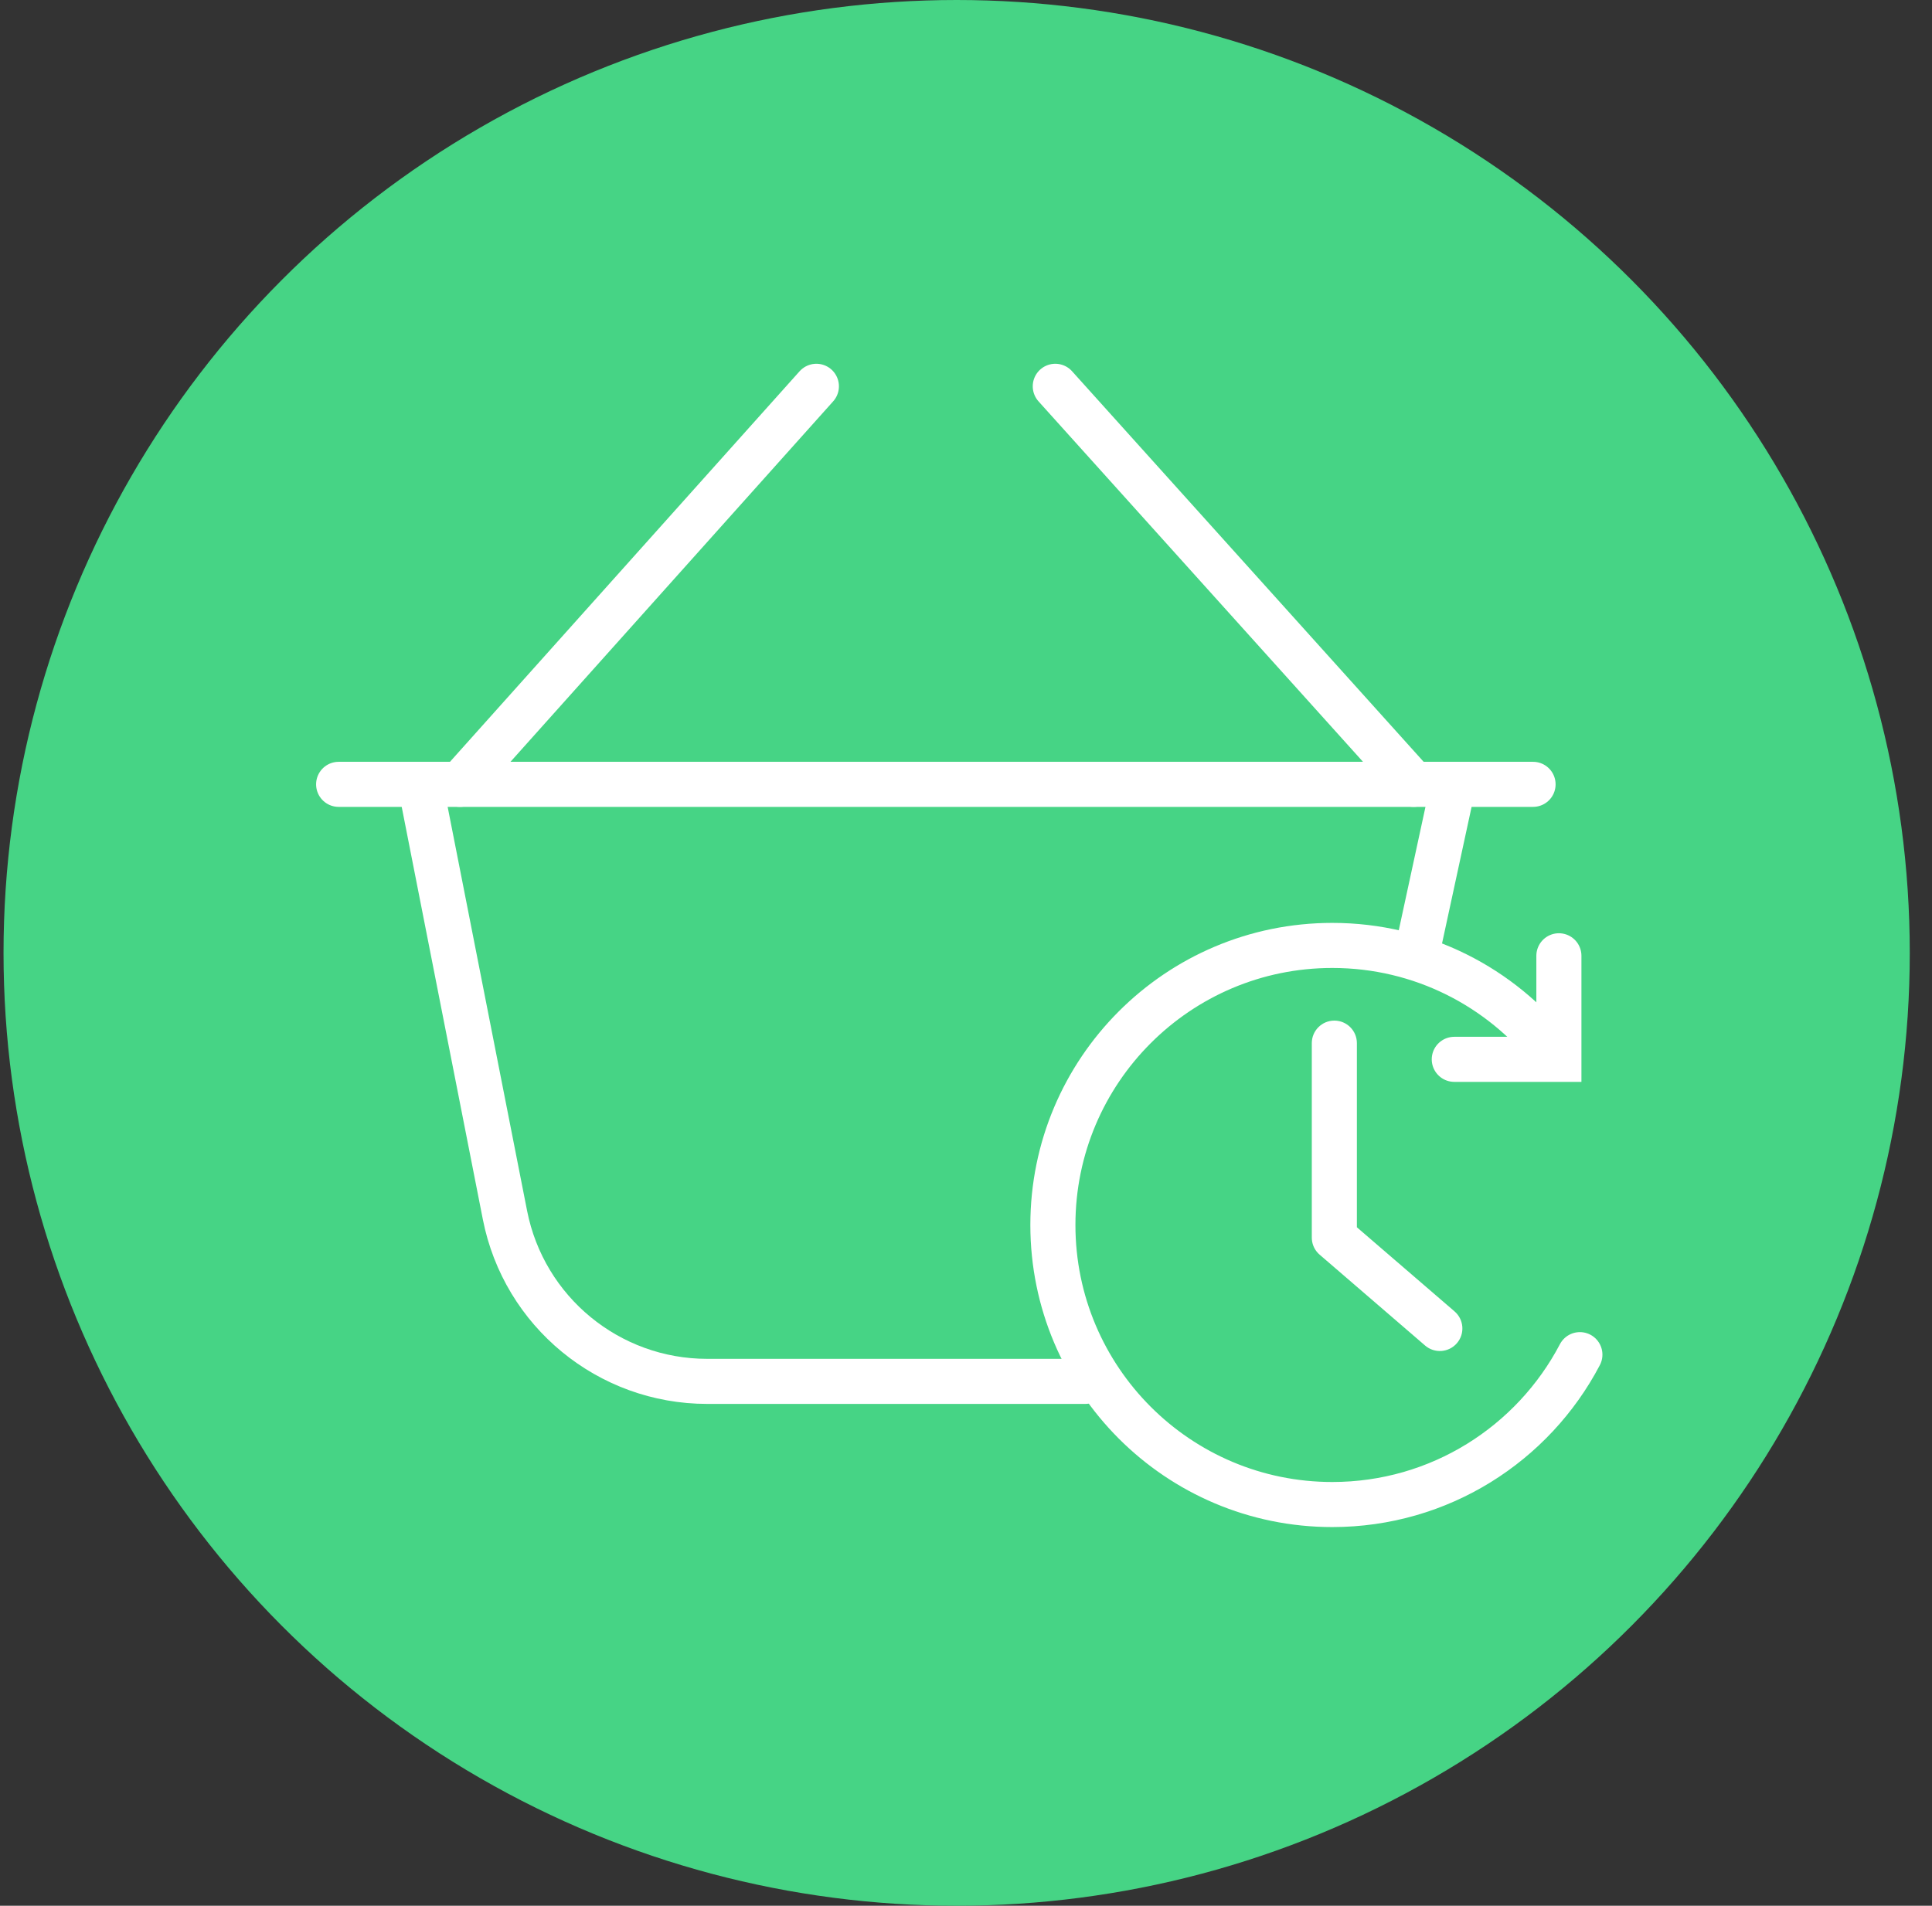
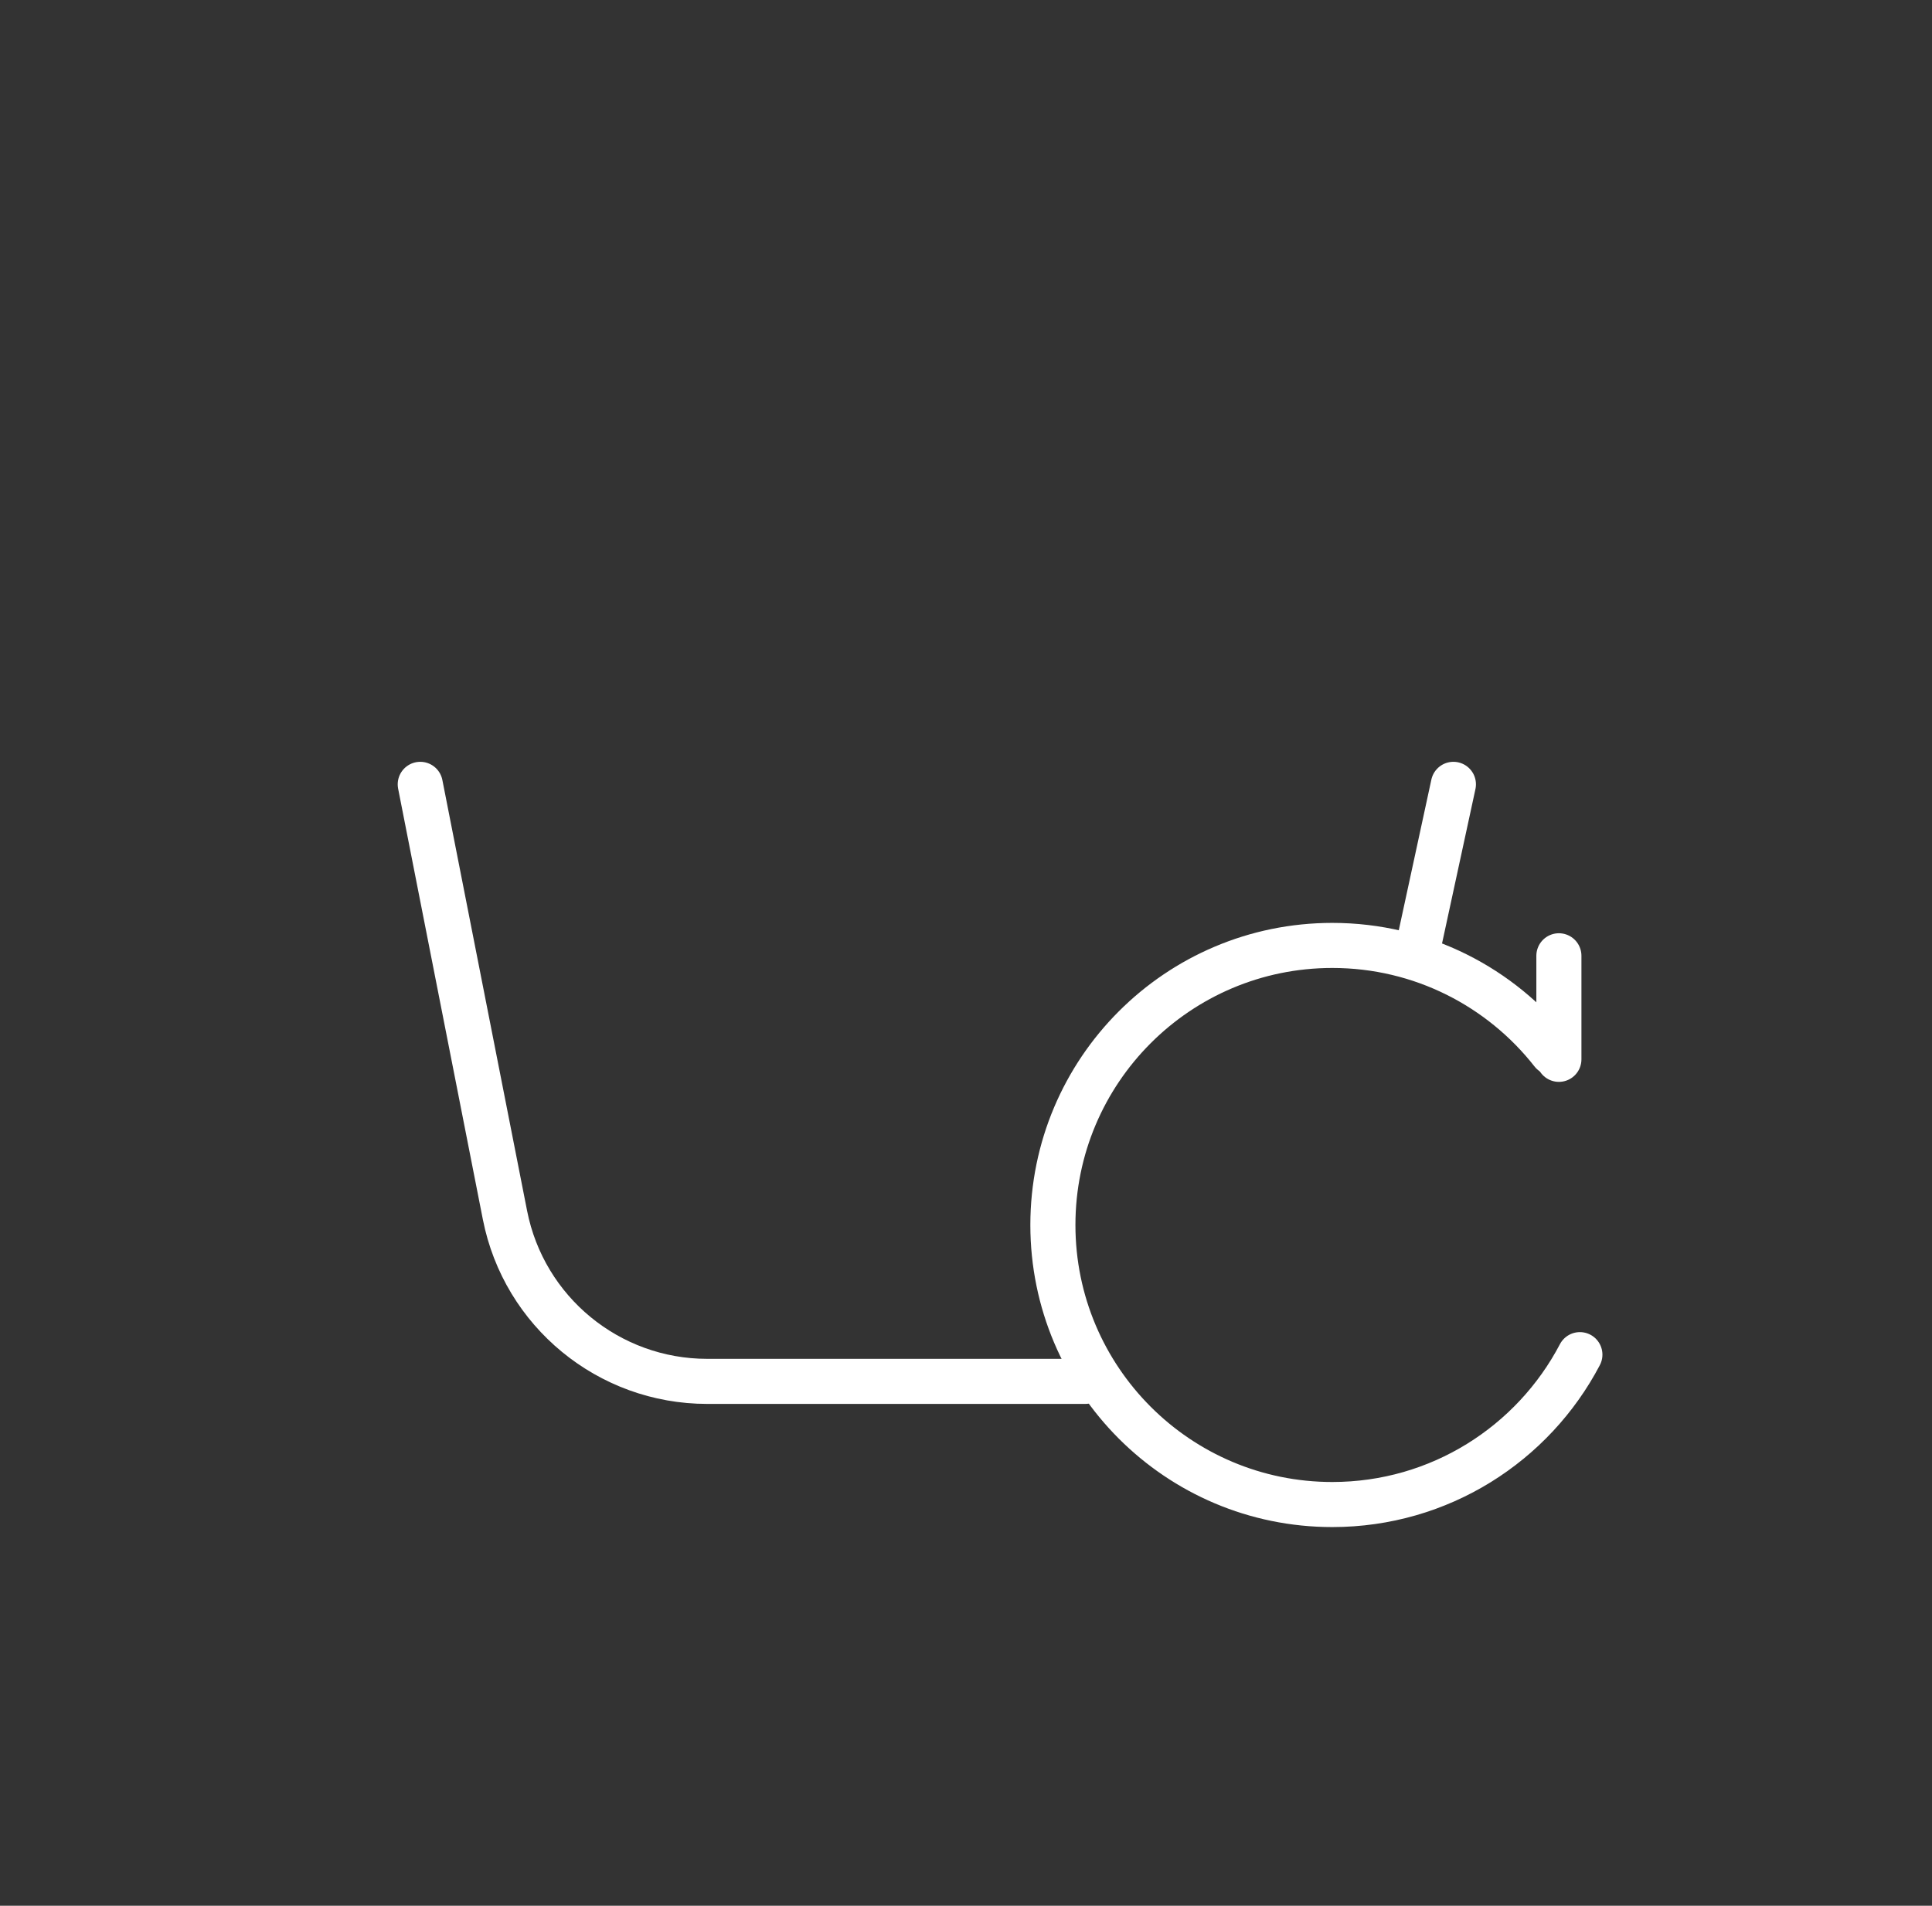
<svg xmlns="http://www.w3.org/2000/svg" width="75" height="74" viewBox="0 0 75 74" fill="none">
  <rect x="0" y="0" width="75" height="74" fill="#333333" stroke="none" />
-   <circle cx="37.137" cy="37" r="37" fill="#46D485" />
  <path d="M55.028 36.896L56.421 30.456" stroke="white" stroke-width="1.75" stroke-linecap="round" />
  <path d="M16.314 30.456L19.603 47.183C20.341 50.934 23.63 53.639 27.453 53.639H42.13" stroke="white" stroke-width="1.75" stroke-linecap="round" />
-   <path d="M31.692 15L17.859 30.456" stroke="white" stroke-width="1.75" stroke-linecap="round" />
-   <path d="M40.966 15L54.876 30.456" stroke="white" stroke-width="1.75" stroke-linecap="round" />
-   <path d="M13.146 30.456H59.513" stroke="white" stroke-width="1.75" stroke-linecap="round" />
-   <path d="M60.516 37.113V41.134H56.455" stroke="white" stroke-width="1.75" stroke-linecap="round" />
+   <path d="M60.516 37.113V41.134" stroke="white" stroke-width="1.75" stroke-linecap="round" />
  <path d="M60.258 40.871C58.273 38.338 55.186 36.711 51.719 36.711C45.729 36.711 40.873 41.571 40.873 47.566C40.873 53.561 45.729 58.421 51.719 58.421V58.421C55.894 58.421 59.518 56.061 61.331 52.601" stroke="white" stroke-width="1.75" stroke-linecap="round" />
-   <path d="M52.37 47.393C52.004 47.078 51.451 47.119 51.136 47.485C50.821 47.851 50.862 48.404 51.228 48.719L52.37 47.393ZM55.323 52.248C55.689 52.563 56.242 52.522 56.557 52.156C56.873 51.79 56.832 51.238 56.466 50.922L55.323 52.248ZM52.674 40.505C52.674 40.021 52.282 39.63 51.799 39.63C51.316 39.63 50.924 40.021 50.924 40.505H52.674ZM50.924 48.056C50.924 48.539 51.316 48.931 51.799 48.931C52.282 48.931 52.674 48.539 52.674 48.056H50.924ZM51.228 48.719L55.323 52.248L56.466 50.922L52.37 47.393L51.228 48.719ZM50.924 40.505V48.056H52.674V40.505H50.924Z" fill="white" />
</svg>